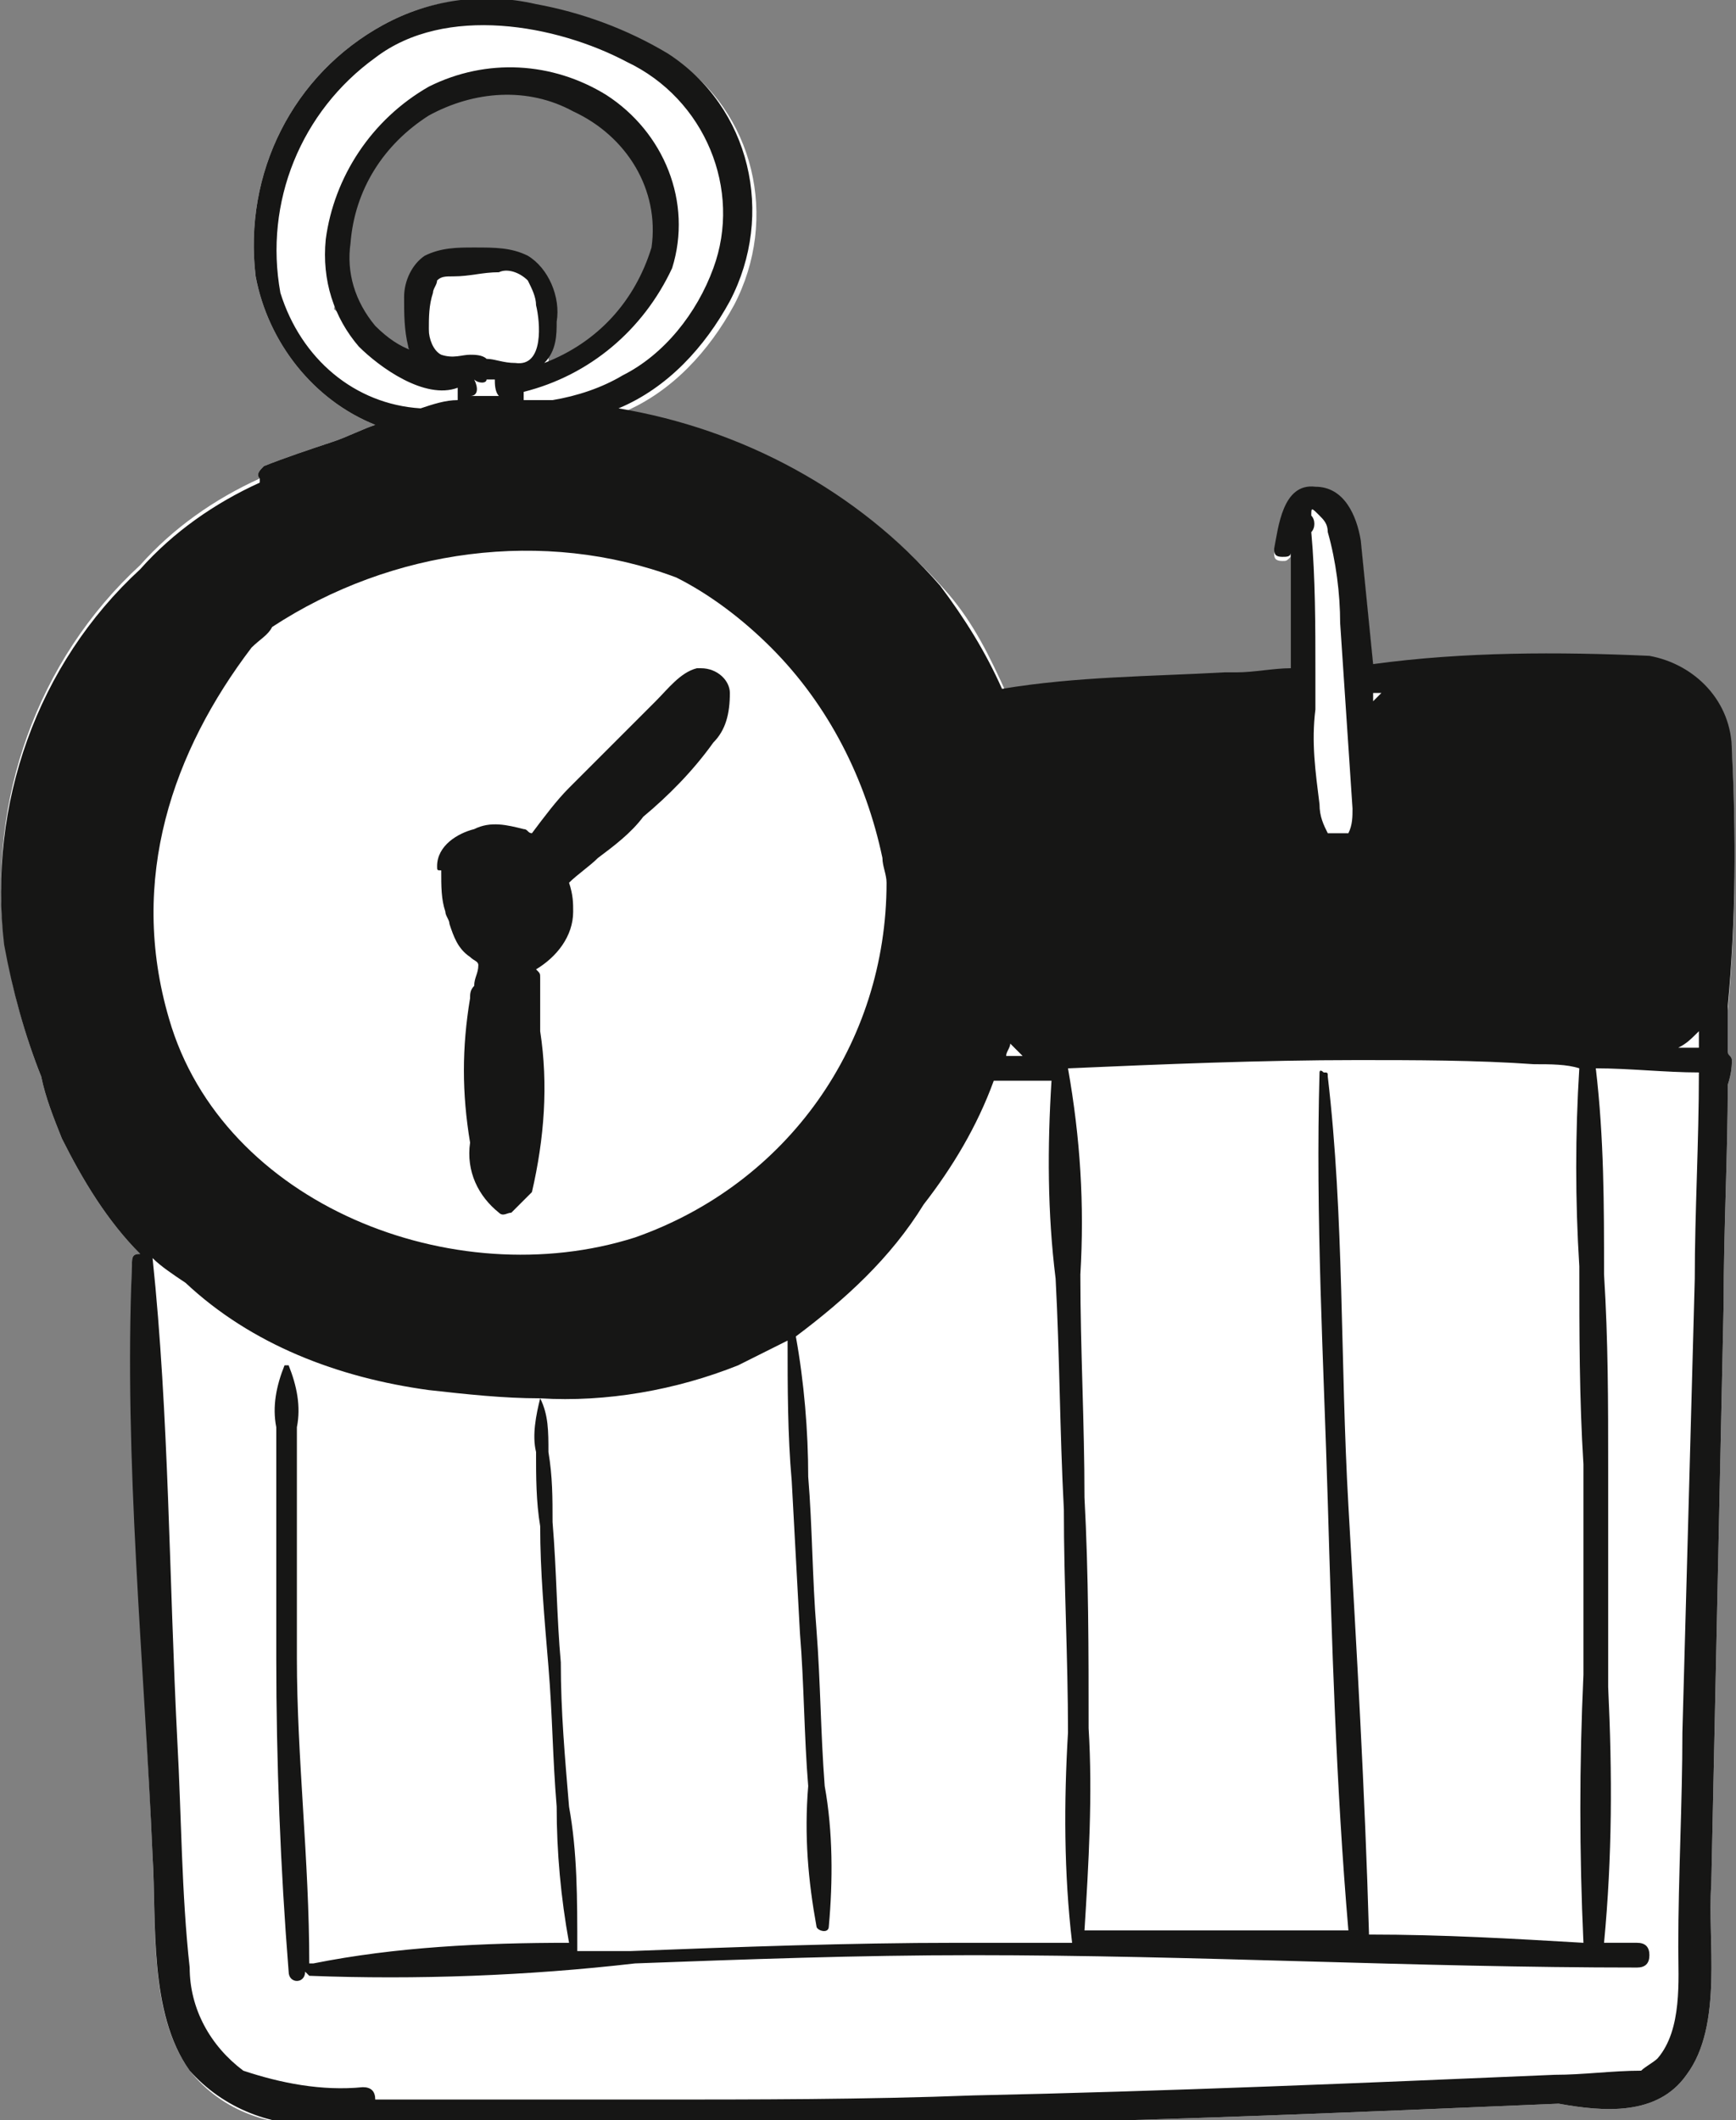
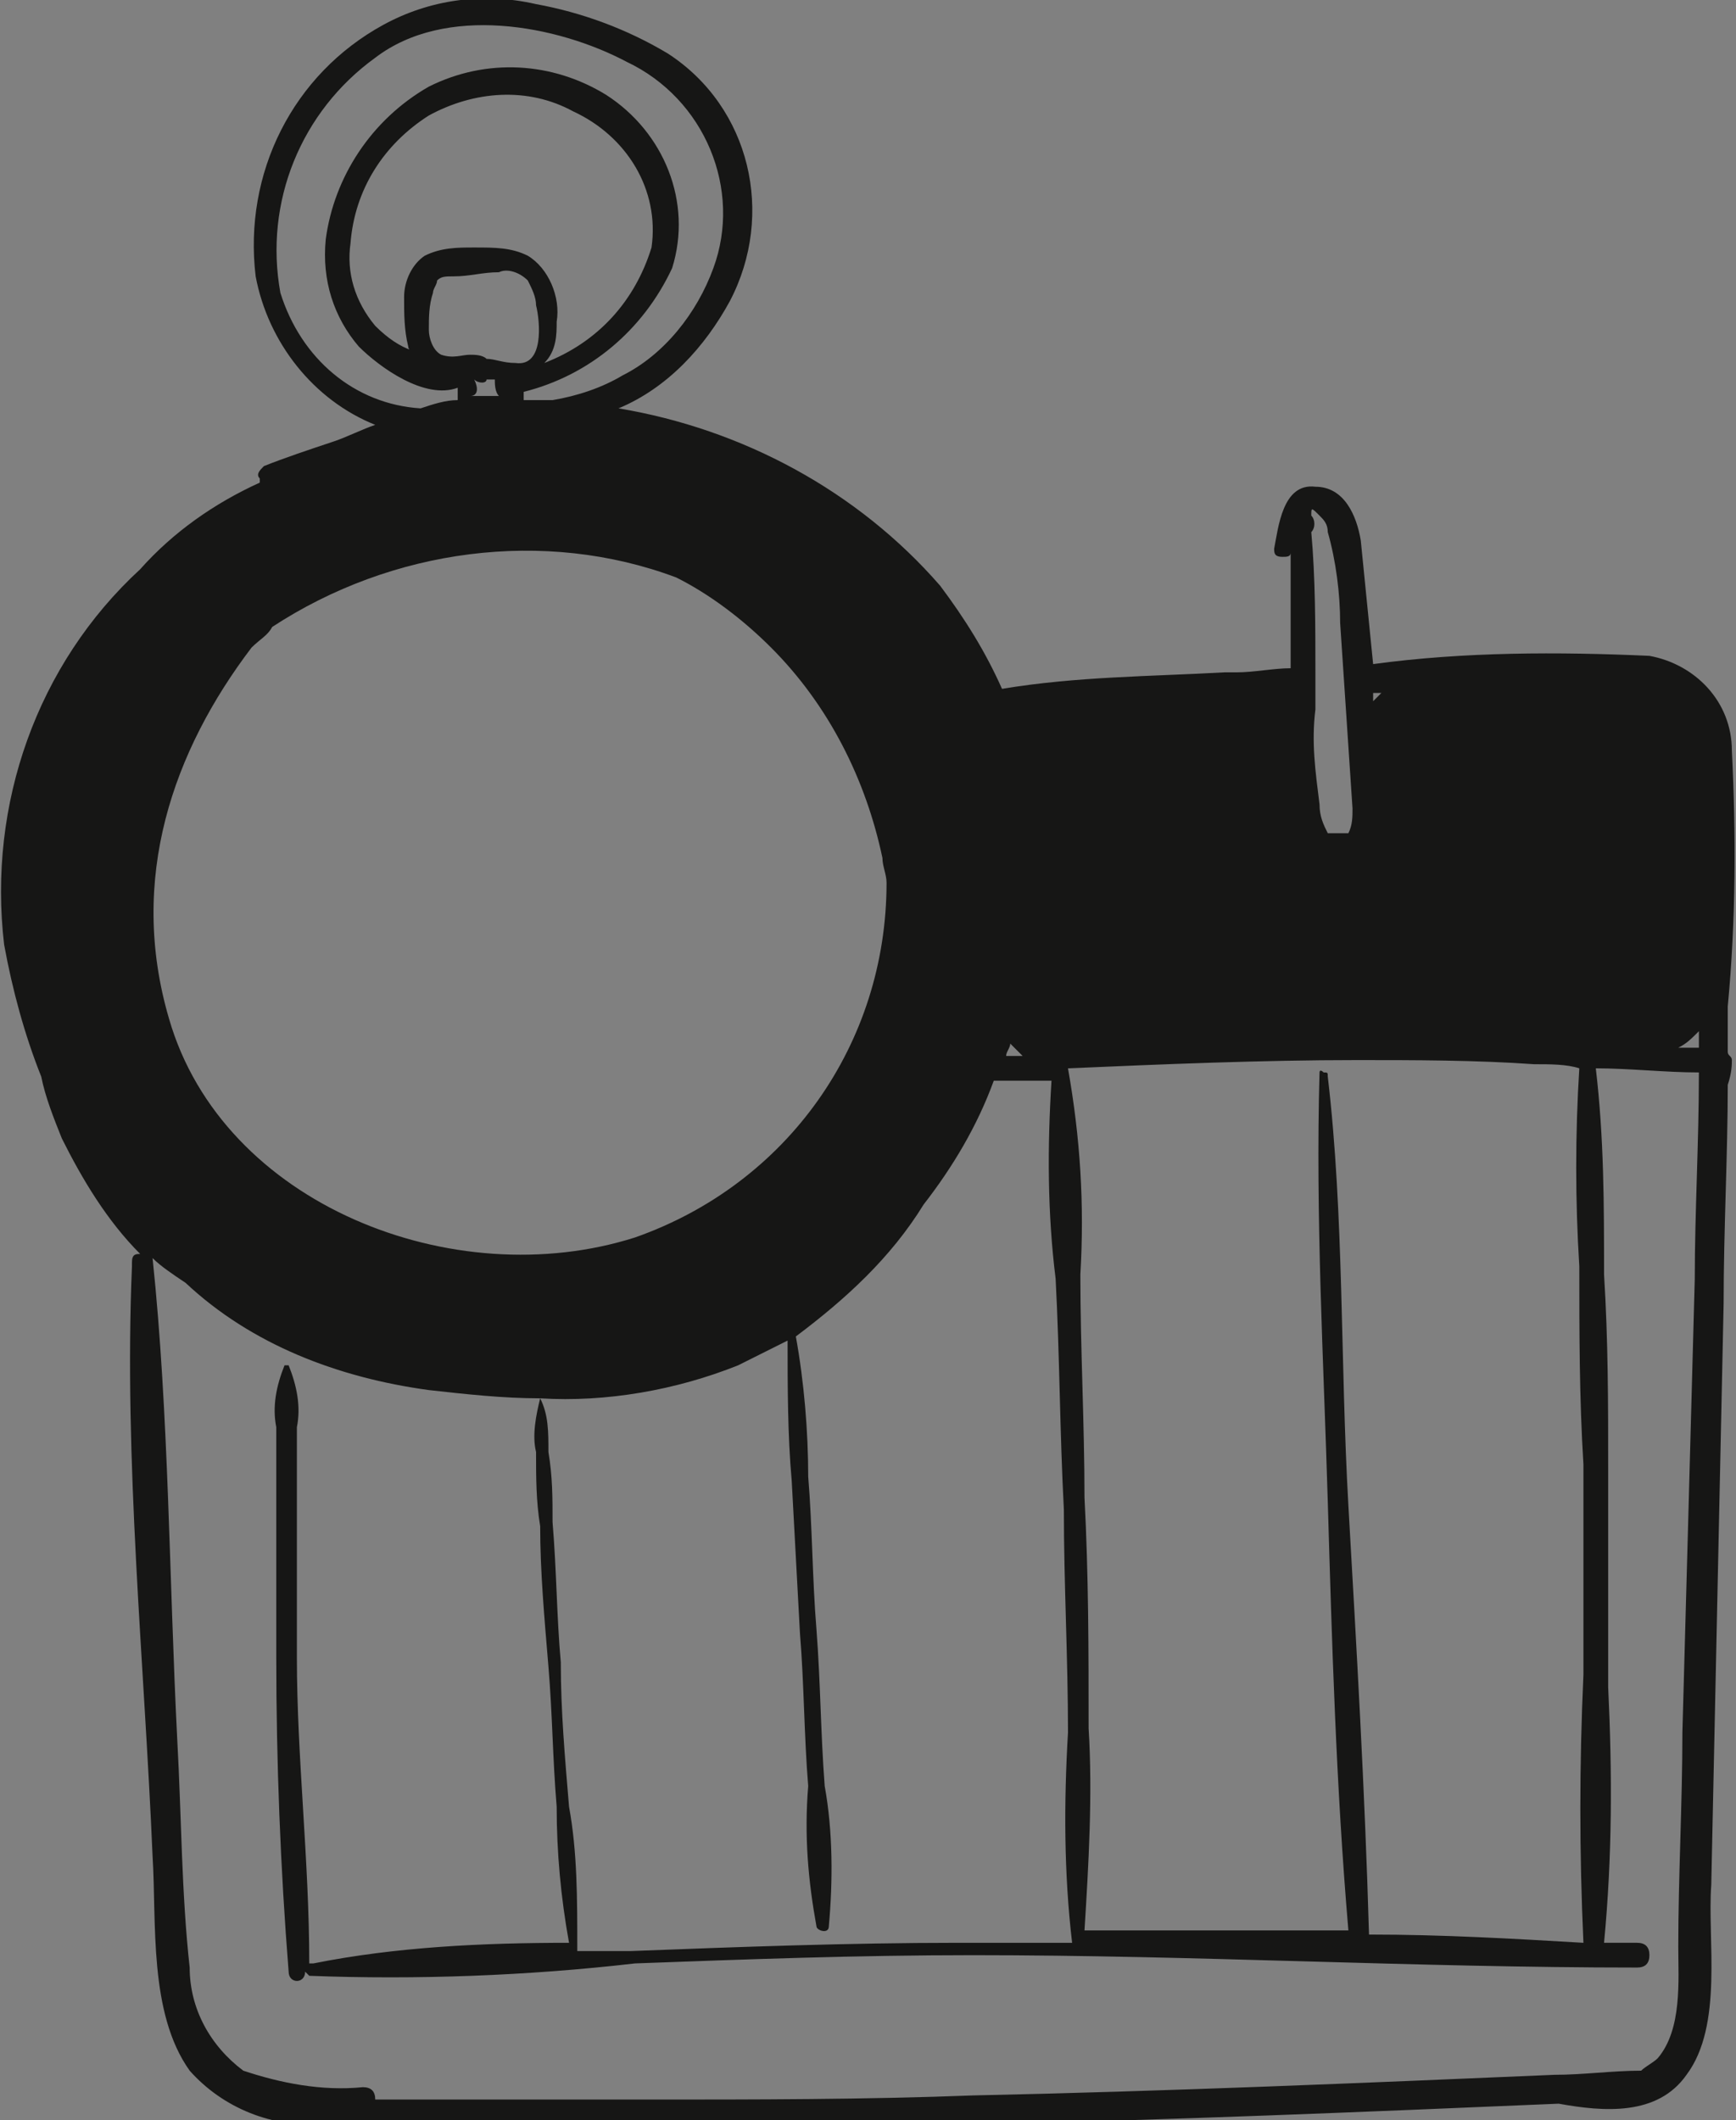
<svg xmlns="http://www.w3.org/2000/svg" version="1.1" id="Ebene_1" x="0px" y="0px" viewBox="0 0 42.1 51.4" style="enable-background:new 0 0 42.1 51.4;" xml:space="preserve">
  <rect x="0" y="0" width="42.1" height="51.4" fill="#808080" stroke="none" />
  <style type="text/css">
	.st0{fill:#FFFFFF;}
	.st1{fill:#161615;}
</style>
  <g>
-     <path class="st0" d="M41.9,25.6L41.9,25.6l0-1.1c0.2-2.1,0.2-4.2,0.1-6.2c0-1.2-0.9-2.1-2-2.3c-2.2-0.1-4.5-0.1-6.7,0.2   c-0.1-1-0.2-2-0.3-3c-0.1-0.6-0.4-1.3-1.1-1.3c-0.8-0.1-0.9,1-1,1.5c0,0.1,0,0.2,0.2,0.2c0.1,0,0.1,0,0.2-0.1c0,0.9,0,1.8,0,2.8   c-0.4,0-0.9,0.1-1.3,0.1c-0.1,0-0.2,0-0.2,0c-1.8,0.1-3.6,0.1-5.4,0.4c-0.4-0.9-0.9-1.7-1.5-2.5c-2-2.3-4.8-3.8-7.8-4.3   c1.2-0.5,2.1-1.5,2.7-2.6c1.1-2.1,0.5-4.7-1.5-6c-1-0.6-2.1-1-3.2-1.2C11.7-0.2,10.4,0,9.3,0.6C7.1,1.8,5.9,4.2,6.2,6.7   c0.3,1.6,1.4,3,2.9,3.6c-0.3,0.1-0.7,0.3-1,0.4c-0.6,0.2-1.2,0.4-1.7,0.6c-0.1,0.1-0.2,0.2-0.1,0.3c0,0,0,0,0,0   c-1.1,0.5-2.1,1.2-2.9,2.1c-2.5,2.3-3.7,5.7-3.3,9.1C0.3,24,0.6,25.1,1,26.1c0.1,0.5,0.3,1,0.5,1.5c0.5,1,1.1,2,1.9,2.8   c-0.1,0-0.2,0-0.2,0.2c0,0,0,0,0,0.1c-0.1,4.8,0.3,9.6,0.5,14.3c0.1,1.7-0.1,3.8,0.9,5.2c0.8,1,2,1.4,3.3,1.3   c1.1,0.1,2.2,0.2,3.3,0.1c1.4,0,2.8,0,4.2,0c2.7,0,5.5,0,8.2-0.1c4.7-0.1,9.5-0.3,14.2-0.5c1.1,0.2,2.4,0.3,3.1-0.7   c0.9-1.2,0.5-3.3,0.6-4.6c0.1-4.7,0.2-9.4,0.3-14.1c0-1.8,0.1-3.6,0.1-5.3C42,26,42,25.8,42,25.7C42,25.6,41.9,25.6,41.9,25.6z    M11.5,6.3l-0.9,0.1L10.2,7l0.2,1l-0.1,1L9.4,8.5l-1.3-1l0.2-1.9L8.8,4l1-1l0.9-0.8L11.8,2l1.4,0l1,0.5l1.1,0.7l0.8,1.5L16.2,6   l-0.7,1.4l-1.1,1.1l-1.1,0.8l0-1.1l-0.2-1.4l-0.7-0.6L11.5,6.3z" />
-     <path class="st0" d="M41.7,25.7l0.1-0.1l0-1.1c0.2-2.1,0.2-4.2,0.1-6.2c0-1.1-0.8-2-1.9-2.1c-0.7,0-1.5-0.1-2.2-0.1   c-1.5,0-3,0.1-4.5,0.3l-0.1,0l0-0.2c-0.1-0.8-0.2-1.9-0.3-3c0-0.3-0.2-1.1-1-1.2c-0.5,0-0.7,0.7-0.7,1.3v0.1h0.1l0.3-0.3l0,0.4   c0,0.9,0,1.8,0,2.8v0.1l-0.1,0c-0.5,0-0.9,0.1-1.4,0.1c-0.1,0-0.2,0-0.2,0c-0.5,0-1.1,0.1-1.6,0.1c-1.2,0.1-2.5,0.1-3.8,0.3l-0.1,0   l0-0.1c-0.4-0.9-0.8-1.7-1.4-2.4c-2-2.3-4.8-3.8-7.7-4.3L14.5,10l0.4-0.2C16,9.3,17,8.4,17.6,7.3c1-2,0.4-4.5-1.4-5.9   c-1-0.6-2-1-3.2-1.2c-0.4-0.1-0.8-0.1-1.2-0.1c-0.8,0-1.7,0.2-2.4,0.6c-2.1,1.2-3.3,3.6-3,6c0.3,1.6,1.3,2.9,2.8,3.5l0.3,0.1   l-0.3,0.1c-0.3,0.1-0.7,0.3-1,0.4C7.5,11,7,11.2,6.4,11.4c-0.1,0-0.1,0.1,0,0.2l0.1,0.1l-0.2,0.1c-1.1,0.5-2,1.2-2.8,2.1   c-2.5,2.3-3.7,5.7-3.2,9C0.4,24,0.7,25,1.2,26c0.1,0.5,0.3,1,0.5,1.4c0.5,1,1.1,1.9,1.9,2.7L4,30.6l-0.5-0.1l-0.1,0.1   c-0.1,3.4,0.1,6.9,0.3,10.3c0.1,1.3,0.2,2.7,0.2,4c0,0.3,0,0.6,0,1c0,1.4,0,3,0.8,4.1c0.7,0.8,1.7,1.2,2.7,1.2c0.2,0,0.3,0,0.5,0   c0.8,0.1,1.6,0.2,2.4,0.2c0.3,0,0.5,0,0.8,0l1.3,0c0.7,0,2.9,0,2.9,0c2.7,0,5.5-0.1,8.2-0.1c4.7-0.1,9.5-0.3,14.2-0.5   c0.5,0.1,0.8,0.1,1.2,0.1c0.8,0,1.4-0.3,1.8-0.8c0.7-0.9,0.6-2.3,0.6-3.6c0-0.4,0-0.7,0-1c0.1-4.7,0.2-9.4,0.3-14.1l0.1-5.3   l0.1-0.2l0.1,0l0-0.1L41.7,25.7z M13.3,9.3l0-1.1l-0.2-1.4l-0.7-0.6l-1,0l-0.9,0.1L10.2,7l0.2,1l-0.1,1L9.4,8.5l-1.3-1l0.2-1.9   L8.8,4l1-1l0.9-0.8L11.8,2l1.4,0l1,0.5l1.1,0.7l0.8,1.5L16.2,6l-0.7,1.4l-1.1,1.1L13.3,9.3z" />
-   </g>
+     </g>
  <g id="Gruppe_76" transform="translate(0 0)">
    <g>
      <g id="Gruppe_75">
        <path id="Pfad_3121" class="st1" d="M41.9,25.5l0-1.1c0.2-2.1,0.2-4.2,0.1-6.2c0-1.2-0.9-2.1-2-2.3c-2.2-0.1-4.5-0.1-6.7,0.2     c-0.1-1-0.2-2-0.3-3c-0.1-0.6-0.4-1.3-1.1-1.3c-0.8-0.1-0.9,1-1,1.5c0,0.1,0,0.2,0.2,0.2c0.1,0,0.2,0,0.2-0.1c0,0.9,0,1.8,0,2.8     c-0.4,0-0.9,0.1-1.3,0.1c-0.1,0-0.2,0-0.3,0c-1.8,0.1-3.6,0.1-5.4,0.4c-0.4-0.9-0.9-1.7-1.5-2.5c-2-2.3-4.8-3.8-7.8-4.3     c1.2-0.5,2.1-1.5,2.7-2.6c1.1-2.1,0.5-4.7-1.5-6c-1-0.6-2.1-1-3.2-1.2C11.7-0.2,10.4,0,9.3,0.6C7.1,1.8,5.9,4.2,6.2,6.7     c0.3,1.6,1.4,3,2.9,3.6c-0.3,0.1-0.7,0.3-1,0.4c-0.6,0.2-1.2,0.4-1.7,0.6c-0.1,0.1-0.2,0.2-0.1,0.3c0,0,0,0,0,0.1     c-1.1,0.5-2.1,1.2-2.9,2.1c-2.5,2.3-3.7,5.7-3.3,9.1C0.3,24,0.6,25.1,1,26.1c0.1,0.5,0.3,1,0.5,1.5c0.5,1,1.1,2,1.9,2.8     c-0.1,0-0.2,0-0.2,0.2c0,0,0,0,0,0.1c-0.2,4.7,0.3,9.6,0.5,14.3c0.1,1.6-0.1,3.8,0.9,5.2c0.8,0.9,2,1.4,3.3,1.3     c1.1,0.1,2.2,0.2,3.3,0.1c1.4,0,2.8,0,4.2,0c2.7,0,5.5,0,8.2-0.1c4.7-0.1,9.5-0.3,14.2-0.5c1.1,0.2,2.4,0.3,3.1-0.7     c0.9-1.2,0.5-3.3,0.6-4.6c0.1-4.7,0.2-9.4,0.3-14.1c0-1.8,0.1-3.6,0.1-5.3C42,26,42,25.8,42,25.7C42,25.6,41.9,25.6,41.9,25.5      M38.3,30.7c0,1.6,0,3.2,0.1,4.8c0,1.7,0,3.4,0,5.1c-0.1,2.2-0.1,4.3,0,6.5c-1.7-0.1-3.4-0.2-5.2-0.2c-0.1-3.5-0.3-6.9-0.5-10.4     s-0.1-7-0.5-10.4c0-0.1,0-0.1-0.1-0.1C32,25.9,32,26,32,26l0,0c-0.1,3.5,0.1,7,0.2,10.4s0.2,6.9,0.5,10.4c-2.1,0-4.3,0-6.4,0     c0.1-1.6,0.2-3.3,0.1-4.9c0-1.9,0-3.7-0.1-5.6c0-1.8-0.1-3.6-0.1-5.4c0.1-1.7,0-3.3-0.3-5c2.3-0.1,4.7-0.2,7-0.2     c1.4,0,2.9,0,4.3,0.1c0.4,0,0.8,0,1.1,0.1C38.2,27.5,38.2,29.1,38.3,30.7 M13.8,43.8c-0.1-1.2-0.2-2.3-0.2-3.5     c-0.1-1.1-0.1-2.2-0.2-3.4c0-0.6,0-1.1-0.1-1.7c0-0.5,0-0.9-0.2-1.3c0,0,0,0,0,0c1.6,0.1,3.3-0.2,4.8-0.8     c0.4-0.2,0.8-0.4,1.2-0.6c0,1.1,0,2.3,0.1,3.4l0.2,3.7c0.1,1.2,0.1,2.5,0.2,3.7c-0.1,1.2,0,2.3,0.2,3.4c0,0.1,0.3,0.2,0.3,0     c0.1-1.1,0.1-2.3-0.1-3.4c-0.1-1.3-0.1-2.5-0.2-3.8c-0.1-1.2-0.1-2.5-0.2-3.7c0-1.1-0.1-2.3-0.3-3.4c1.2-0.9,2.3-1.9,3.1-3.2     c0.7-0.9,1.3-1.9,1.7-3c0.5,0,1,0,1.4,0c-0.1,1.6-0.1,3.2,0.1,4.8c0.1,1.9,0.1,3.7,0.2,5.6c0,1.8,0.1,3.6,0.1,5.4     c-0.1,1.7-0.1,3.4,0.1,5.1l-2.8,0c-2.6,0-5.3,0.1-7.9,0.2c-0.4,0-0.9,0-1.3,0C14,46,14,44.9,13.8,43.8 M11.8,8.7     C11.8,8.7,11.8,8.7,11.8,8.7c-0.1-0.1-0.3-0.1-0.4-0.1c-0.2,0-0.4,0.1-0.7,0c-0.2-0.1-0.3-0.4-0.3-0.6c0-0.3,0-0.6,0.1-0.9     c0-0.1,0.1-0.2,0.1-0.3c0.1-0.1,0.2-0.1,0.4-0.1c0.4,0,0.7-0.1,1.1-0.1c0.2-0.1,0.5,0,0.7,0.2c0.1,0.2,0.2,0.4,0.2,0.6     c0.1,0.4,0.2,1.5-0.5,1.4c0,0,0,0,0,0C12.2,8.8,12,8.7,11.8,8.7 M13.5,7.8c0.1-0.6-0.2-1.3-0.7-1.6C12.4,6,12,6,11.5,6     c-0.4,0-0.8,0-1.2,0.2c-0.3,0.2-0.5,0.6-0.5,1C9.8,7.6,9.8,8,9.9,8.4c0,0,0,0.1,0.1,0.1C9.7,8.4,9.4,8.2,9.1,7.9     c-0.5-0.6-0.7-1.3-0.6-2c0.1-1.3,0.8-2.4,1.9-3.1c1.1-0.6,2.4-0.7,3.5-0.1c1.3,0.6,2.1,1.9,1.9,3.3c-0.4,1.3-1.3,2.3-2.6,2.8     C13.5,8.5,13.5,8.1,13.5,7.8 M11.5,9.2L11.5,9.2L11.5,9.2c0.1,0.1,0.3,0.1,0.3,0c0,0,0,0,0,0l0,0l0,0c0,0,0.1,0,0.1,0     s0.1,0,0.1,0c0,0.1,0,0.3,0.1,0.4c-0.2,0-0.5,0-0.7,0C11.6,9.6,11.6,9.4,11.5,9.2 M6.6,15.2c2.9-1.9,6.6-2.4,9.8-1.2     c0.8,0.4,1.6,1,2.3,1.7c1.4,1.4,2.3,3.2,2.7,5.1c0,0.2,0.1,0.4,0.1,0.6c0,3.9-2.4,7.3-6.1,8.6c-4.4,1.4-10-0.8-11.3-5.3     c-1-3.4,0.1-6.5,2-9C6.3,15.5,6.5,15.4,6.6,15.2 M24.5,25.3c0.1,0.1,0.2,0.2,0.3,0.3c-0.1,0-0.3,0-0.4,0     C24.4,25.5,24.5,25.4,24.5,25.3 M41.2,25l0,0.4c-0.2,0-0.3,0-0.5,0C40.9,25.3,41,25.2,41.2,25 M33.5,16.8     c-0.1,0.1-0.1,0.1-0.2,0.2l0-0.2L33.5,16.8 M32,12.5c0.1,0.1,0.2,0.2,0.2,0.4c0.2,0.7,0.3,1.5,0.3,2.2c0.1,1.5,0.2,3,0.3,4.5     c0,0.2,0,0.4-0.1,0.6c-0.2,0-0.3,0-0.5,0C32.1,20,32,19.8,32,19.5c-0.1-0.8-0.2-1.5-0.1-2.3c0-0.2,0-0.4,0-0.6c0-0.1,0-0.2,0-0.3     c0-1.1,0-2.3-0.1-3.4h0c0.1-0.1,0.1-0.3,0-0.4c0,0,0,0,0,0C31.8,12.3,31.8,12.3,32,12.5 M31.3,16.9L31.3,16.9L31.3,16.9     L31.3,16.9 M6.8,7.1C6.4,4.9,7.3,2.7,9.1,1.4c1.7-1.3,4.4-0.8,6.1,0.1c1.9,0.9,2.8,3.1,2.1,5c-0.4,1.1-1.2,2.1-2.2,2.6     c-0.5,0.3-1.1,0.5-1.7,0.6c-0.2,0-0.5,0-0.7,0c0,0,0-0.1,0-0.1l0-0.1c1.6-0.4,2.9-1.5,3.6-3c0.5-1.6-0.2-3.3-1.6-4.2     c-1.3-0.8-2.9-0.9-4.3-0.2C9,2.9,8.1,4.3,7.9,5.8C7.8,6.8,8.1,7.7,8.7,8.4c0.5,0.5,1.6,1.3,2.4,1c0,0,0,0.1,0,0l0,0.1     c0,0,0,0.1,0,0.1s0,0.1,0,0.1c-0.3,0-0.6,0.1-0.9,0.2C8.6,9.8,7.3,8.7,6.8,7.1 M0.9,18.8c-0.2,0.8-0.3,1.5-0.3,2.3     C0.6,20.4,0.7,19.6,0.9,18.8 M40.8,42c0,1.7-0.1,3.5-0.1,5.2c0,0.8,0.1,2-0.5,2.7c-0.1,0.1-0.3,0.2-0.4,0.3     c-0.7,0-1.4,0.1-2.1,0.1h0l0,0c-4.7,0.2-9.4,0.4-14.1,0.5c-2.6,0.1-5.3,0.1-7.9,0.1c-1.4,0-2.8,0-4.2,0c-0.8,0-1.6,0-2.4,0     c0-0.2-0.1-0.3-0.3-0.3c0,0,0,0,0,0c-1,0.1-2-0.1-2.9-0.4c-0.8-0.6-1.3-1.5-1.3-2.5c-0.2-1.8-0.2-3.7-0.3-5.5     c-0.2-3.9-0.2-7.9-0.6-11.7c0.2,0.2,0.5,0.4,0.8,0.6c1.6,1.5,3.7,2.3,5.9,2.6c0.9,0.1,1.8,0.2,2.7,0.2c0,0,0,0,0,0     c-0.1,0.4-0.2,0.9-0.1,1.3c0,0.6,0,1.2,0.1,1.8c0,1.1,0.1,2.2,0.2,3.4s0.1,2.2,0.2,3.4c0,1.1,0.1,2.2,0.3,3.3     c-2.1,0-4.2,0.1-6.2,0.5c0,0-0.1,0-0.1,0c0-2.5-0.3-5-0.3-7.4c0-1.2,0-2.5,0-3.7c0-0.6,0-1.2,0-1.9c0.1-0.5,0-1-0.2-1.5     c0,0,0,0-0.1,0c0,0,0,0,0,0c-0.2,0.5-0.3,1-0.2,1.5c0,0.6,0,1.2,0,1.7c0,1.3,0,2.6,0,3.9c0,2.5,0.1,5.1,0.3,7.6     c0,0.3,0.4,0.3,0.4,0v0c0,0,0.1,0.1,0.1,0.1c2.6,0.1,5.3,0,7.9-0.3c2.7-0.1,5.4-0.2,8.2-0.2c5.4,0,10.7,0.3,16.1,0.3     c0.2,0,0.3-0.1,0.3-0.3c0-0.2-0.1-0.3-0.3-0.3c-0.3,0-0.5,0-0.8,0c0.2-2.1,0.2-4.1,0.1-6.2c0-1.8,0-3.5,0-5.3     c0-1.6,0-3.1-0.1-4.7c0-1.7,0-3.3-0.2-5c0.8,0,1.7,0.1,2.5,0.1c0,1.7-0.1,3.4-0.1,5C41,34.7,40.9,38.4,40.8,42" />
-         <path id="Pfad_3122" class="st1" d="M10.8,22.1c0,0.1,0.1,0.2,0.1,0.3c0.1,0.3,0.2,0.6,0.5,0.8c0.1,0.1,0.2,0.1,0.2,0.2     c0,0.2-0.1,0.3-0.1,0.5c-0.1,0.1-0.1,0.2-0.1,0.3c-0.2,1.2-0.2,2.3,0,3.5c-0.1,0.7,0.2,1.3,0.7,1.7c0.1,0.1,0.2,0,0.3,0     c0.1-0.1,0.1-0.1,0.2-0.2c0.1-0.1,0.2-0.2,0.3-0.3c0.3-1.3,0.4-2.6,0.2-3.9c0-0.5,0-0.9,0-1.3c0-0.1,0-0.1-0.1-0.2     c0.5-0.3,0.9-0.8,0.9-1.4c0-0.2,0-0.4-0.1-0.7c0.2-0.2,0.5-0.4,0.7-0.6c0.4-0.3,0.8-0.6,1.1-1c0.6-0.5,1.2-1.1,1.7-1.8     c0.3-0.3,0.4-0.7,0.4-1.2c0-0.3-0.3-0.6-0.7-0.6c0,0,0,0-0.1,0c-0.4,0.1-0.7,0.5-1,0.8c-0.3,0.3-0.7,0.7-1,1     c-0.4,0.4-0.8,0.8-1.1,1.1c-0.3,0.3-0.6,0.7-0.9,1.1c-0.1,0-0.1-0.1-0.2-0.1c-0.4-0.1-0.8-0.2-1.2,0c-0.4,0.1-0.9,0.4-0.9,0.9     c0,0.1,0,0.1,0.1,0.1C10.7,21.5,10.7,21.8,10.8,22.1 M13.4,20.3c0,0-0.1,0.1-0.1,0.1c0,0,0,0,0,0C13.3,20.4,13.4,20.4,13.4,20.3" />
      </g>
    </g>
  </g>
</svg>